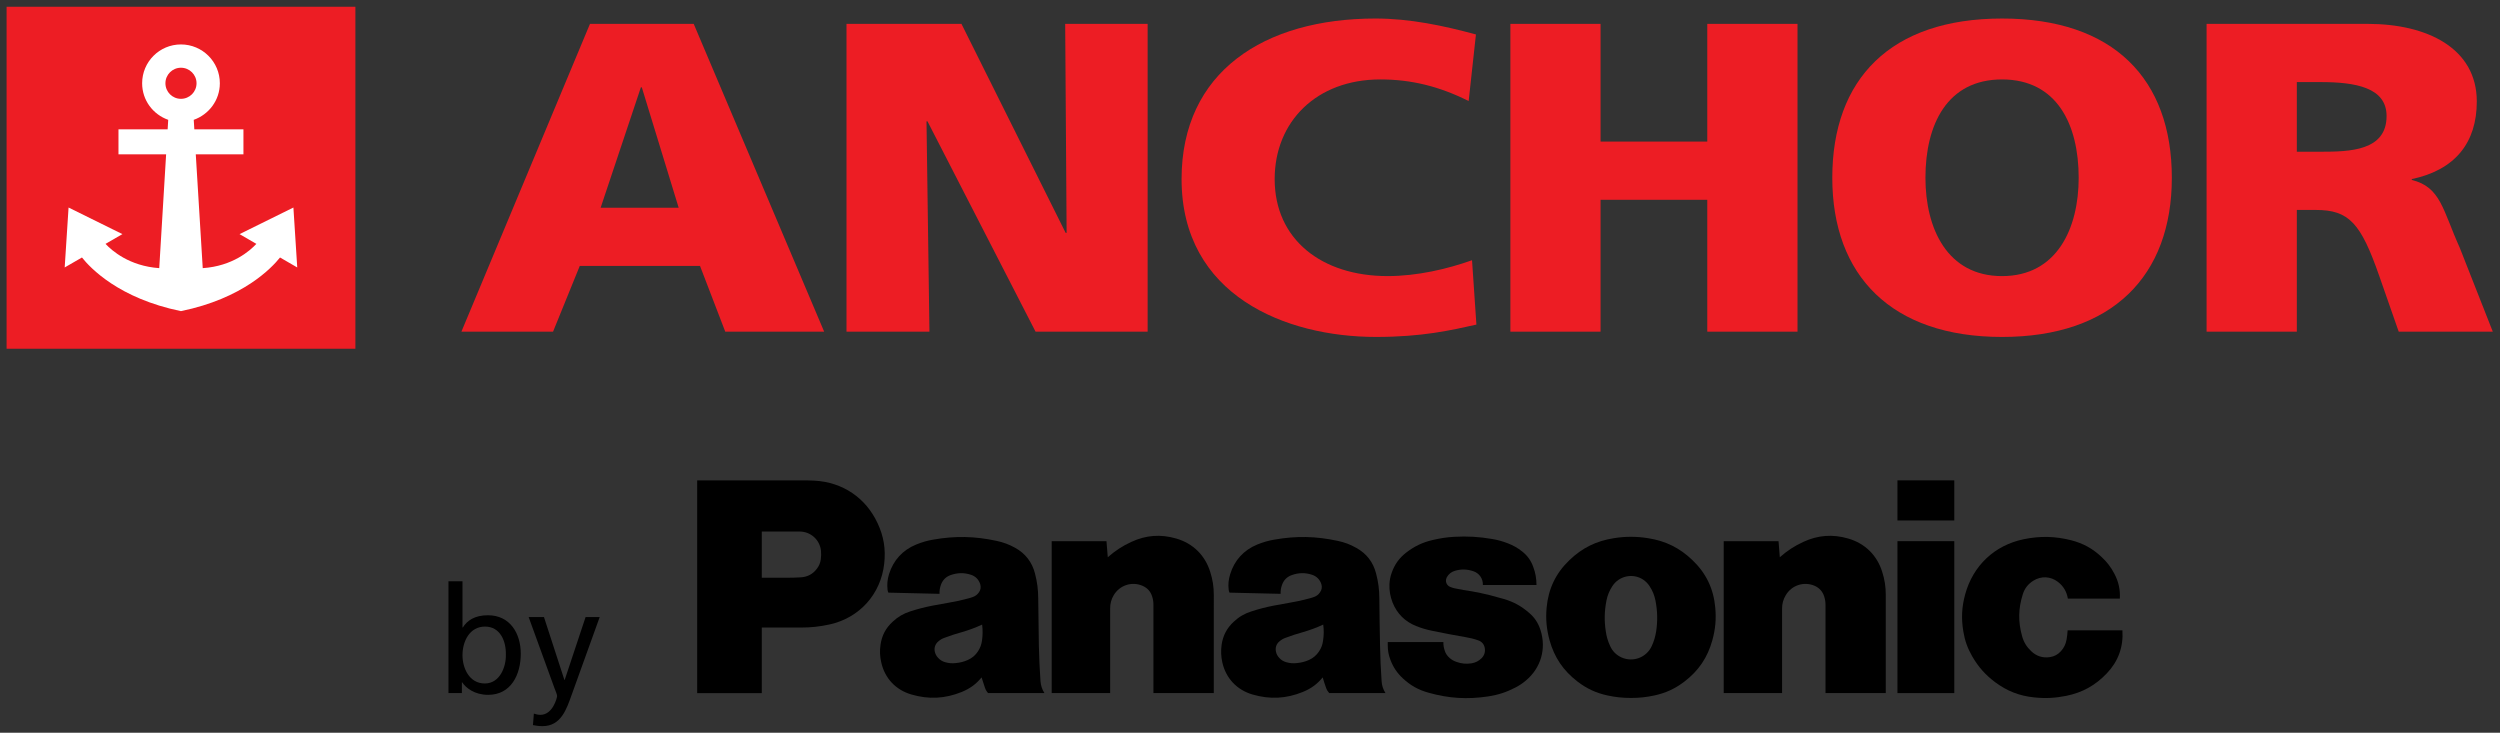
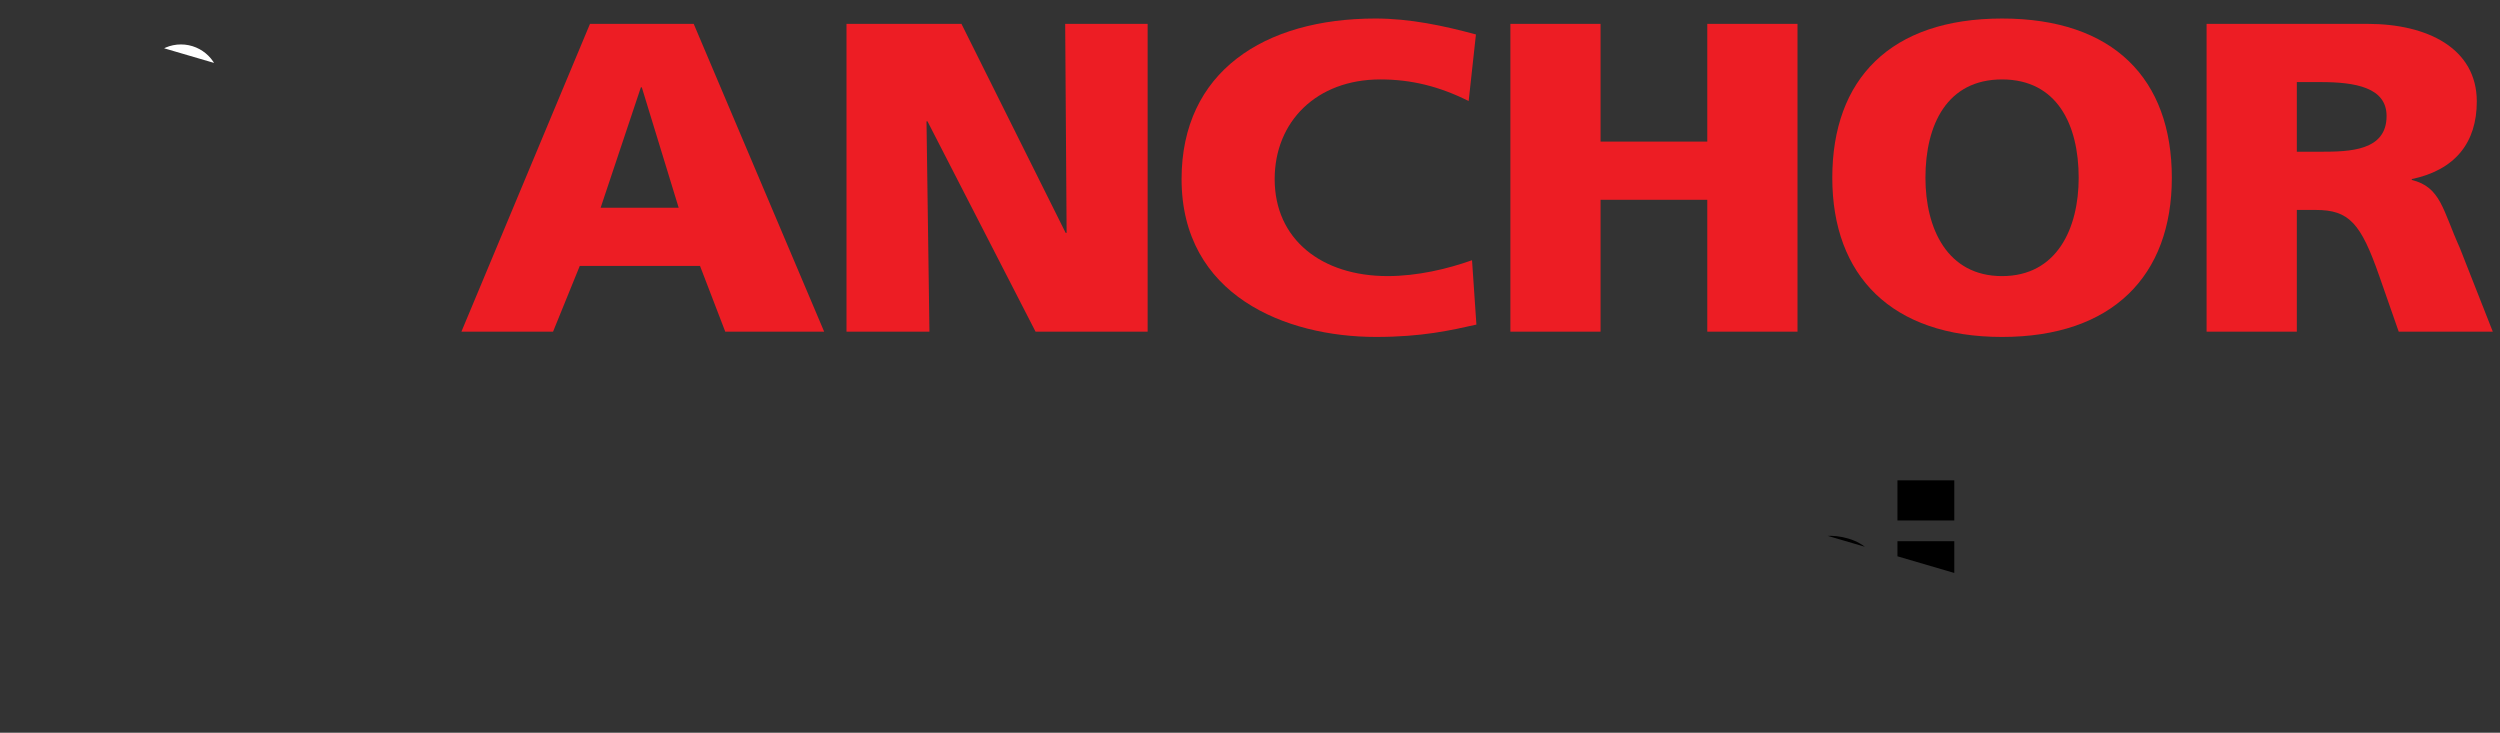
<svg xmlns="http://www.w3.org/2000/svg" xmlns:ns1="http://sodipodi.sourceforge.net/DTD/sodipodi-0.dtd" xmlns:ns2="http://www.inkscape.org/namespaces/inkscape" id="svg2" xml:space="preserve" width="506.604" height="148.48" viewBox="0 0 506.604 148.48" ns1:docname="anchor-electric-seeklogo.com.ai">
  <rect x="0" y="0" width="506.604" height="148.48" fill="#333333" stroke="none" />
  <defs id="defs6">
    <clipPath clipPathUnits="userSpaceOnUse" id="clipPath24">
-       <path d="M 0,111.36 H 379.953 V 0 H 0 Z" id="path22" />
+       <path d="M 0,111.36 H 379.953 V 0 Z" id="path22" />
    </clipPath>
  </defs>
  <g id="g8" ns2:groupmode="layer" ns2:label="anchor-electric-seeklogo.com" transform="matrix(1.333,0,0,-1.333,0,148.48)">
    <g id="g10" transform="translate(97.566,98.112)">
      <path d="M 0,0 H -0.14 L -6.258,-18.304 H 5.605 Z M -7.878,9.646 H 7.891 l 19.833,-46.79 H 12.688 l -3.837,9.991 H -9.432 l -4.06,-9.991 h -13.932 z" style="fill:#ed1d24;fill-opacity:1;fill-rule:nonzero;stroke:none" id="path12" />
    </g>
    <g id="g14" transform="translate(128.685,107.759)">
      <path d="m 0,0 h 17.475 l 15.841,-31.773 h 0.145 L 33.244,0 H 45.777 V -46.791 H 28.74 l -16.431,31.978 h -0.148 l 0.447,-31.978 H 0 Z" style="fill:#ed1d24;fill-opacity:1;fill-rule:nonzero;stroke:none" id="path16" />
    </g>
    <g id="g18">
      <g id="g20" clip-path="url(#clipPath24)">
        <g id="g26" transform="translate(224.442,62.042)">
          <path d="m 0,0 c -3.906,-0.869 -8.254,-1.876 -15.265,-1.876 -13.712,0 -29.555,6.295 -29.555,23.996 0,16.291 12.524,24.41 29.481,24.41 5.233,0 10.324,-1.083 15.268,-2.422 L -1.177,33.985 c -4.428,2.218 -8.697,3.286 -13.422,3.286 -9.729,0 -16.069,-6.434 -16.069,-15.151 0,-9.181 7.151,-14.746 17.174,-14.746 4.498,0 9.071,1.077 12.829,2.412 L 0,0" style="fill:#ed1d24;fill-opacity:1;fill-rule:nonzero;stroke:none" id="path28" />
        </g>
        <g id="g30" transform="translate(229.608,107.759)">
          <path d="M 0,0 H 13.707 V -17.893 H 29.931 V 0 H 43.648 V -46.791 H 29.931 v 20.047 H 13.707 V -46.791 H 0 Z" style="fill:#ed1d24;fill-opacity:1;fill-rule:nonzero;stroke:none" id="path32" />
        </g>
        <g id="g34" transform="translate(304.35,69.415)">
          <path d="M 0,0 C 8.336,0 11.649,7.24 11.649,14.945 11.649,23.06 8.336,29.897 0,29.897 -8.336,29.897 -11.646,23.06 -11.646,14.945 -11.646,7.24 -8.336,0 0,0 m 0,39.156 c 16.96,0 25.81,-9.193 25.81,-24.211 C 25.81,0.072 16.811,-9.25 0,-9.25 c -16.811,0 -25.807,9.322 -25.807,24.195 0,15.018 8.848,24.211 25.807,24.211" style="fill:#ed1d24;fill-opacity:1;fill-rule:nonzero;stroke:none" id="path36" />
        </g>
        <g id="g38" transform="translate(349.162,88.322)">
          <path d="m 0,0 h 3.616 c 4.423,0 10.028,0.128 10.028,5.427 0,4.364 -4.793,5.161 -10.028,5.161 H 0 V 0 m -13.718,19.437 h 24.485 c 9.141,0 16.591,-3.76 16.591,-11.793 0,-6.235 -3.245,-10.399 -9.884,-11.804 v -0.132 c 4.427,-1.073 4.72,-4.62 7.303,-10.327 l 5.014,-12.735 H 15.488 l -2.951,8.447 C 9.731,-10.864 7.961,-8.849 2.872,-8.849 H 0 v -18.505 h -13.718 z" style="fill:#ed1d24;fill-opacity:1;fill-rule:nonzero;stroke:none" id="path40" />
        </g>
-         <path d="M 1,58.373 H 54.027 V 110.36 H 1 Z" style="fill:#ed1d24;fill-opacity:1;fill-rule:nonzero;stroke:none" id="path42" />
        <g id="g44" transform="translate(42.57,72.245)">
          <path d="M 0,0 C -1.273,-1.589 -5.641,-6.228 -15.064,-8.154 -24.481,-6.228 -28.853,-1.589 -30.109,0 l -2.627,-1.516 0.59,9.111 8.184,-4.043 -2.566,-1.482 c 0.956,-1.027 3.616,-3.372 8.165,-3.69 l 1.046,17.298 h -7.242 v 3.806 h 7.474 l 0.088,1.442 c -2.308,0.812 -3.965,2.974 -3.965,5.558 0,3.26 2.641,5.903 5.898,5.903 3.265,0 5.915,-2.643 5.915,-5.903 0,-2.584 -1.671,-4.746 -3.968,-5.558 l 0.089,-1.442 h 7.466 v -3.806 h -7.246 L -11.75,-1.62 c 4.55,0.307 7.202,2.663 8.15,3.69 L -6.152,3.552 2.033,7.595 2.616,-1.516 0,0 m -15.064,28.846 c -1.297,0 -2.358,-1.058 -2.358,-2.362 0,-1.313 1.061,-2.365 2.358,-2.365 1.308,0 2.371,1.052 2.371,2.365 0,1.304 -1.063,2.362 -2.371,2.362" style="fill:#ffffff;fill-opacity:1;fill-rule:nonzero;stroke:none" id="path46" />
        </g>
        <g id="g48" transform="translate(320.284,9.033)">
-           <path d="m 0,0 c -1.745,-1.84 -3.723,-2.934 -6.208,-3.434 -1.672,-0.332 -3.133,-0.409 -4.839,-0.23 -2.257,0.23 -4.114,0.962 -5.935,2.31 -1.482,1.114 -2.543,2.305 -3.481,3.919 -0.714,1.242 -1.129,2.391 -1.361,3.818 -0.323,1.961 -0.242,3.689 0.282,5.61 1.183,4.358 4.458,7.466 8.888,8.386 2.523,0.519 4.78,0.469 7.274,-0.164 1.78,-0.471 3.204,-1.243 4.547,-2.504 0.851,-0.788 1.456,-1.573 1.988,-2.602 0.633,-1.211 0.892,-2.39 0.816,-3.755 h -7.9 c -0.173,1.052 -0.675,1.906 -1.528,2.555 -1.102,0.843 -2.524,0.909 -3.709,0.174 -0.812,-0.506 -1.339,-1.18 -1.619,-2.09 -0.684,-2.161 -0.715,-4.159 -0.104,-6.343 0.254,-0.918 0.695,-1.639 1.385,-2.283 0.779,-0.761 1.773,-1.072 2.849,-0.908 0.663,0.102 1.21,0.394 1.668,0.898 0.47,0.517 0.741,1.08 0.861,1.774 0.089,0.5 0.128,0.909 0.162,1.405 H 2.365 C 2.532,4.021 1.732,1.818 0,0" style="fill:#000000;fill-opacity:1;fill-rule:nonzero;stroke:none" id="path50" />
-         </g>
+           </g>
        <path d="m 288.45,32.268 h 8.639 v 6.096 h -8.639 z" style="fill:#000000;fill-opacity:1;fill-rule:nonzero;stroke:none" id="path52" />
        <path d="m 288.45,6.024 h 8.639 V 29.12 h -8.639 z" style="fill:#000000;fill-opacity:1;fill-rule:nonzero;stroke:none" id="path54" />
        <g id="g56" transform="translate(270.565,26.677)">
          <path d="m 0,0 c 1.131,0.996 2.219,1.707 3.578,2.335 2.233,1.033 4.465,1.196 6.829,0.507 2.532,-0.737 4.364,-2.525 5.151,-5.037 0.387,-1.202 0.551,-2.286 0.551,-3.547 V -20.653 H 6.947 v 13.408 c 0,0.449 -0.06,0.828 -0.193,1.258 C 6.518,-5.217 6.01,-4.654 5.272,-4.333 3.645,-3.647 1.79,-4.261 0.9,-5.783 0.524,-6.417 0.346,-7.041 0.346,-7.781 V -20.653 H -8.527 V 2.443 h 8.333 L 0,0" style="fill:#000000;fill-opacity:1;fill-rule:nonzero;stroke:none" id="path58" />
        </g>
        <g id="g60" transform="translate(168.404,26.677)">
-           <path d="m 0,0 c 1.143,0.996 2.218,1.707 3.586,2.335 2.228,1.033 4.467,1.196 6.829,0.507 2.529,-0.737 4.356,-2.525 5.149,-5.037 0.387,-1.202 0.552,-2.286 0.552,-3.547 V -20.653 H 6.94 v 13.408 c 0,0.449 -0.055,0.828 -0.188,1.258 C 6.52,-5.217 6.015,-4.654 5.257,-4.333 3.636,-3.647 1.793,-4.261 0.895,-5.783 0.524,-6.417 0.361,-7.041 0.361,-7.781 V -20.653 H -8.528 V 2.443 h 8.329 L 0,0" style="fill:#000000;fill-opacity:1;fill-rule:nonzero;stroke:none" id="path62" />
-         </g>
+           </g>
        <g id="g64" transform="translate(222.839,14.521)">
-           <path d="M 0,0 C 0.672,-0.112 1.213,-0.245 1.852,-0.471 2.387,-0.639 2.753,-1.043 2.863,-1.59 2.989,-2.183 2.825,-2.744 2.401,-3.184 1.962,-3.617 1.473,-3.868 0.867,-3.971 c -0.816,-0.123 -1.534,-0.057 -2.318,0.226 -0.379,0.132 -0.675,0.301 -0.976,0.551 -0.403,0.342 -0.668,0.731 -0.808,1.226 -0.133,0.409 -0.189,0.786 -0.179,1.227 h -8.46 v -0.491 c 0,-0.792 0.123,-1.461 0.41,-2.217 0.421,-1.113 1.004,-1.988 1.888,-2.81 1.146,-1.064 2.328,-1.738 3.843,-2.163 3.122,-0.888 5.937,-1.062 9.155,-0.577 1.509,0.236 2.747,0.639 4.105,1.344 0.602,0.312 1.078,0.628 1.593,1.063 2.292,1.91 3.143,4.844 2.225,7.685 C 10.996,2.167 10.454,2.993 9.593,3.72 8.425,4.731 7.259,5.375 5.771,5.81 5.452,5.901 5.176,5.988 4.841,6.065 3.031,6.581 1.479,6.907 -0.387,7.179 c -0.498,0.082 -0.922,0.164 -1.401,0.27 -0.231,0.056 -0.415,0.128 -0.634,0.215 -0.522,0.234 -0.749,0.844 -0.509,1.363 0.013,0.041 0.023,0.057 0.038,0.088 0.271,0.495 0.69,0.818 1.237,0.982 0.959,0.28 1.86,0.25 2.8,-0.068 0.907,-0.305 1.48,-1.144 1.441,-2.093 h 8.153 c -0.012,1.001 -0.152,1.843 -0.504,2.778 -0.345,0.955 -0.872,1.677 -1.659,2.309 -0.697,0.552 -1.358,0.926 -2.178,1.244 -0.805,0.311 -1.514,0.515 -2.37,0.658 -2.016,0.348 -3.762,0.449 -5.8,0.338 C -2.944,15.196 -3.918,15.037 -5.08,14.767 -6.607,14.409 -7.847,13.815 -9.099,12.84 -10.151,12.013 -10.846,11.037 -11.28,9.779 -11.484,9.202 -11.579,8.691 -11.617,8.082 -11.656,7.071 -11.5,6.208 -11.138,5.263 -10.46,3.581 -9.265,2.385 -7.582,1.706 -6.718,1.363 -5.974,1.144 -5.08,0.965 -3.291,0.597 -1.788,0.307 0,0" style="fill:#000000;fill-opacity:1;fill-rule:nonzero;stroke:none" id="path66" />
-         </g>
+           </g>
        <g id="g68" transform="translate(121.728,15.987)">
          <path d="m 0,0 h -5.923 v 7.573 h 3.851 c 0.736,0 1.349,0.02 2.083,0.062 1.013,0.055 1.858,0.511 2.457,1.328 0.324,0.433 0.505,0.864 0.58,1.405 0.062,0.449 0.065,0.837 0.031,1.288 -0.168,1.68 -1.564,2.943 -3.263,2.943 H -5.923 V -9.964 h -9.821 v 32.34 H 0.304 c 0.636,0 1.172,-0.015 1.811,-0.046 4.254,-0.235 7.767,-2.601 9.564,-6.459 0.94,-2.003 1.257,-3.94 1.011,-6.142 C 12.181,5.084 8.937,1.473 4.378,0.471 2.858,0.139 1.55,0 0,0" style="fill:#000000;fill-opacity:1;fill-rule:nonzero;stroke:none" id="path70" />
        </g>
        <g id="g72" transform="translate(250.559,29.569)">
          <path d="M 0,0 C -0.927,0.148 -1.704,0.215 -2.624,0.215 -3.551,0.215 -4.322,0.148 -5.24,0 c -2.652,-0.414 -4.803,-1.472 -6.739,-3.336 -2.077,-1.987 -3.197,-4.349 -3.465,-7.216 -0.156,-1.753 -0.013,-3.269 0.449,-4.967 0.731,-2.61 2.091,-4.62 4.242,-6.269 1.41,-1.082 2.816,-1.733 4.556,-2.115 1.233,-0.266 2.307,-0.379 3.573,-0.379 1.264,0 2.339,0.113 3.572,0.379 1.742,0.382 3.146,1.033 4.566,2.115 l -4.967,5.416 c -0.784,-1.757 -2.845,-2.54 -4.602,-1.752 -0.796,0.363 -1.383,0.944 -1.74,1.752 -0.341,0.74 -0.544,1.42 -0.653,2.218 -0.248,1.625 -0.211,3.041 0.096,4.654 0.162,0.834 0.448,1.514 0.911,2.229 1.014,1.552 3.11,1.998 4.665,0.981 0.397,-0.276 0.707,-0.572 0.97,-0.981 0.475,-0.715 0.747,-1.395 0.915,-2.229 0.304,-1.613 0.337,-3.029 0.102,-4.654 -0.133,-0.798 -0.324,-1.478 -0.664,-2.218 l 4.967,-5.416 c 2.153,1.649 3.512,3.659 4.234,6.269 0.469,1.698 0.607,3.214 0.446,4.967 C 9.938,-7.685 8.807,-5.323 6.729,-3.336 4.793,-1.472 2.644,-0.414 0,0" style="fill:#000000;fill-opacity:1;fill-rule:nonzero;stroke:none" id="path74" />
        </g>
        <g id="g76" transform="translate(210.03,7.843)">
-           <path d="m 0,0 c -0.131,1.9 -0.201,3.515 -0.237,5.427 -0.055,2.513 -0.081,4.624 -0.107,7.132 -0.007,1.36 -0.152,2.499 -0.496,3.806 -0.439,1.723 -1.452,3.031 -3.005,3.89 -0.926,0.526 -1.777,0.843 -2.828,1.068 -3.335,0.714 -6.277,0.776 -9.624,0.19 -0.942,-0.159 -1.732,-0.396 -2.621,-0.753 -2.041,-0.842 -3.453,-2.385 -4.099,-4.496 -0.254,-0.813 -0.332,-1.548 -0.231,-2.381 0.019,-0.154 0.066,-0.291 0.127,-0.43 l 7.772,-0.183 c -0.021,0.485 0.045,0.904 0.213,1.369 0.251,0.715 0.755,1.222 1.47,1.477 1.037,0.373 2.049,0.399 3.1,0.051 0.686,-0.225 1.185,-0.73 1.412,-1.431 0.128,-0.44 0.065,-0.869 -0.207,-1.23 -0.224,-0.339 -0.511,-0.564 -0.881,-0.7 -0.235,-0.083 -0.434,-0.16 -0.672,-0.215 -1.082,-0.298 -2.006,-0.496 -3.107,-0.68 -0.874,-0.144 -1.607,-0.281 -2.476,-0.45 -1.175,-0.235 -2.158,-0.49 -3.289,-0.858 -1.054,-0.337 -1.879,-0.814 -2.682,-1.564 -1.046,-0.96 -1.642,-2.095 -1.852,-3.5 -0.125,-0.945 -0.095,-1.768 0.108,-2.699 0.545,-2.416 2.224,-4.184 4.591,-4.873 2.631,-0.768 5.101,-0.646 7.634,0.383 1.245,0.506 2.184,1.183 3.033,2.216 l -0.547,3.966 c -0.398,-0.597 -0.882,-1.017 -1.536,-1.313 -0.617,-0.271 -1.172,-0.413 -1.847,-0.475 -0.552,-0.061 -1.045,-0.026 -1.587,0.127 -0.442,0.124 -0.781,0.322 -1.092,0.665 -0.262,0.285 -0.428,0.581 -0.499,0.96 -0.121,0.594 0.061,1.15 0.516,1.533 0.307,0.266 0.608,0.439 0.981,0.567 0.904,0.342 1.67,0.588 2.588,0.844 1.122,0.331 2.046,0.664 3.104,1.155 0.11,-0.854 0.102,-1.58 -0.023,-2.417 -0.079,-0.619 -0.258,-1.12 -0.605,-1.646 l 0.547,-3.966 c 0.168,-0.571 0.318,-1.041 0.516,-1.594 0.112,-0.316 0.257,-0.541 0.474,-0.79 H 0.591 C 0.229,-1.252 0.044,-0.675 0,0" style="fill:#000000;fill-opacity:1;fill-rule:nonzero;stroke:none" id="path78" />
-         </g>
+           </g>
        <g id="g80" transform="translate(158.174,7.843)">
          <path d="m 0,0 c -0.133,1.9 -0.203,3.515 -0.248,5.427 -0.036,2.513 -0.075,4.624 -0.095,7.132 -0.01,1.36 -0.15,2.499 -0.493,3.806 -0.441,1.723 -1.456,3.031 -2.992,3.89 -0.943,0.526 -1.809,0.843 -2.851,1.068 -3.323,0.714 -6.269,0.776 -9.622,0.19 -0.946,-0.159 -1.727,-0.396 -2.611,-0.753 -2.046,-0.842 -3.453,-2.385 -4.113,-4.496 -0.252,-0.813 -0.316,-1.548 -0.224,-2.381 0.02,-0.154 0.054,-0.291 0.129,-0.43 l 7.772,-0.183 c -0.02,0.485 0.051,0.904 0.209,1.369 0.262,0.715 0.751,1.222 1.463,1.477 1.052,0.373 2.048,0.399 3.108,0.051 0.692,-0.225 1.185,-0.73 1.408,-1.431 0.128,-0.44 0.069,-0.869 -0.192,-1.23 -0.24,-0.339 -0.524,-0.564 -0.892,-0.7 -0.231,-0.083 -0.431,-0.16 -0.665,-0.215 -1.087,-0.298 -2.004,-0.496 -3.108,-0.68 -0.872,-0.144 -1.612,-0.281 -2.483,-0.45 -1.172,-0.235 -2.161,-0.49 -3.299,-0.858 -1.042,-0.337 -1.862,-0.814 -2.666,-1.564 -1.054,-0.96 -1.648,-2.095 -1.852,-3.5 -0.134,-0.945 -0.103,-1.768 0.112,-2.699 0.538,-2.416 2.209,-4.184 4.588,-4.873 2.626,-0.768 5.095,-0.646 7.635,0.383 1.241,0.506 2.183,1.183 3.026,2.216 L -9.5,4.532 c -0.391,-0.597 -0.881,-1.017 -1.54,-1.313 -0.616,-0.271 -1.168,-0.413 -1.843,-0.475 -0.554,-0.061 -1.041,-0.026 -1.584,0.127 -0.438,0.124 -0.781,0.322 -1.093,0.665 -0.268,0.285 -0.427,0.581 -0.511,0.96 -0.117,0.594 0.079,1.15 0.531,1.533 0.301,0.266 0.599,0.439 0.975,0.567 0.898,0.342 1.676,0.588 2.593,0.844 1.12,0.331 2.043,0.664 3.101,1.155 C -8.769,7.741 -8.774,7.015 -8.889,6.178 -8.976,5.559 -9.16,5.058 -9.5,4.532 l 0.544,-3.966 c 0.175,-0.571 0.326,-1.041 0.521,-1.594 0.114,-0.316 0.246,-0.541 0.471,-0.79 H 0.6 C 0.243,-1.252 0.051,-0.675 0,0" style="fill:#000000;fill-opacity:1;fill-rule:nonzero;stroke:none" id="path82" />
        </g>
        <g id="g84" transform="translate(73.731,16.136)">
          <path d="m 0,0 c -2.313,0 -3.424,-2.202 -3.424,-4.354 0,-1.925 1.001,-4.296 3.397,-4.296 2.29,0 3.246,2.554 3.196,4.368 C 3.219,-2.202 2.307,0 0,0 m -5.555,6.889 h 2.131 v -7.028 h 0.05 c 0.653,1.059 1.81,1.861 3.819,1.861 3.356,0 4.991,-2.749 4.991,-5.846 0,-3.173 -1.472,-6.253 -4.961,-6.253 -2.064,0 -3.372,1.047 -3.946,1.901 h -0.045 v -1.631 h -2.039 z" style="fill:#000000;fill-opacity:1;fill-rule:nonzero;stroke:none" id="path86" />
        </g>
        <g id="g88" transform="translate(81.157,2.907)">
          <path d="m 0,0 c 0.276,-0.092 0.631,-0.189 0.995,-0.189 1.905,0 2.538,2.635 2.538,2.861 0,0.245 -0.27,0.839 -0.409,1.226 L -0.792,14.675 H 1.536 L 4.642,5.12 h 0.046 l 3.177,9.555 h 2.144 L 5.753,2.87 C 4.964,0.653 4.119,-1.907 1.313,-1.907 c -0.682,0 -1.06,0.097 -1.452,0.159 L 0,0" style="fill:#000000;fill-opacity:1;fill-rule:nonzero;stroke:none" id="path90" />
        </g>
      </g>
    </g>
  </g>
</svg>